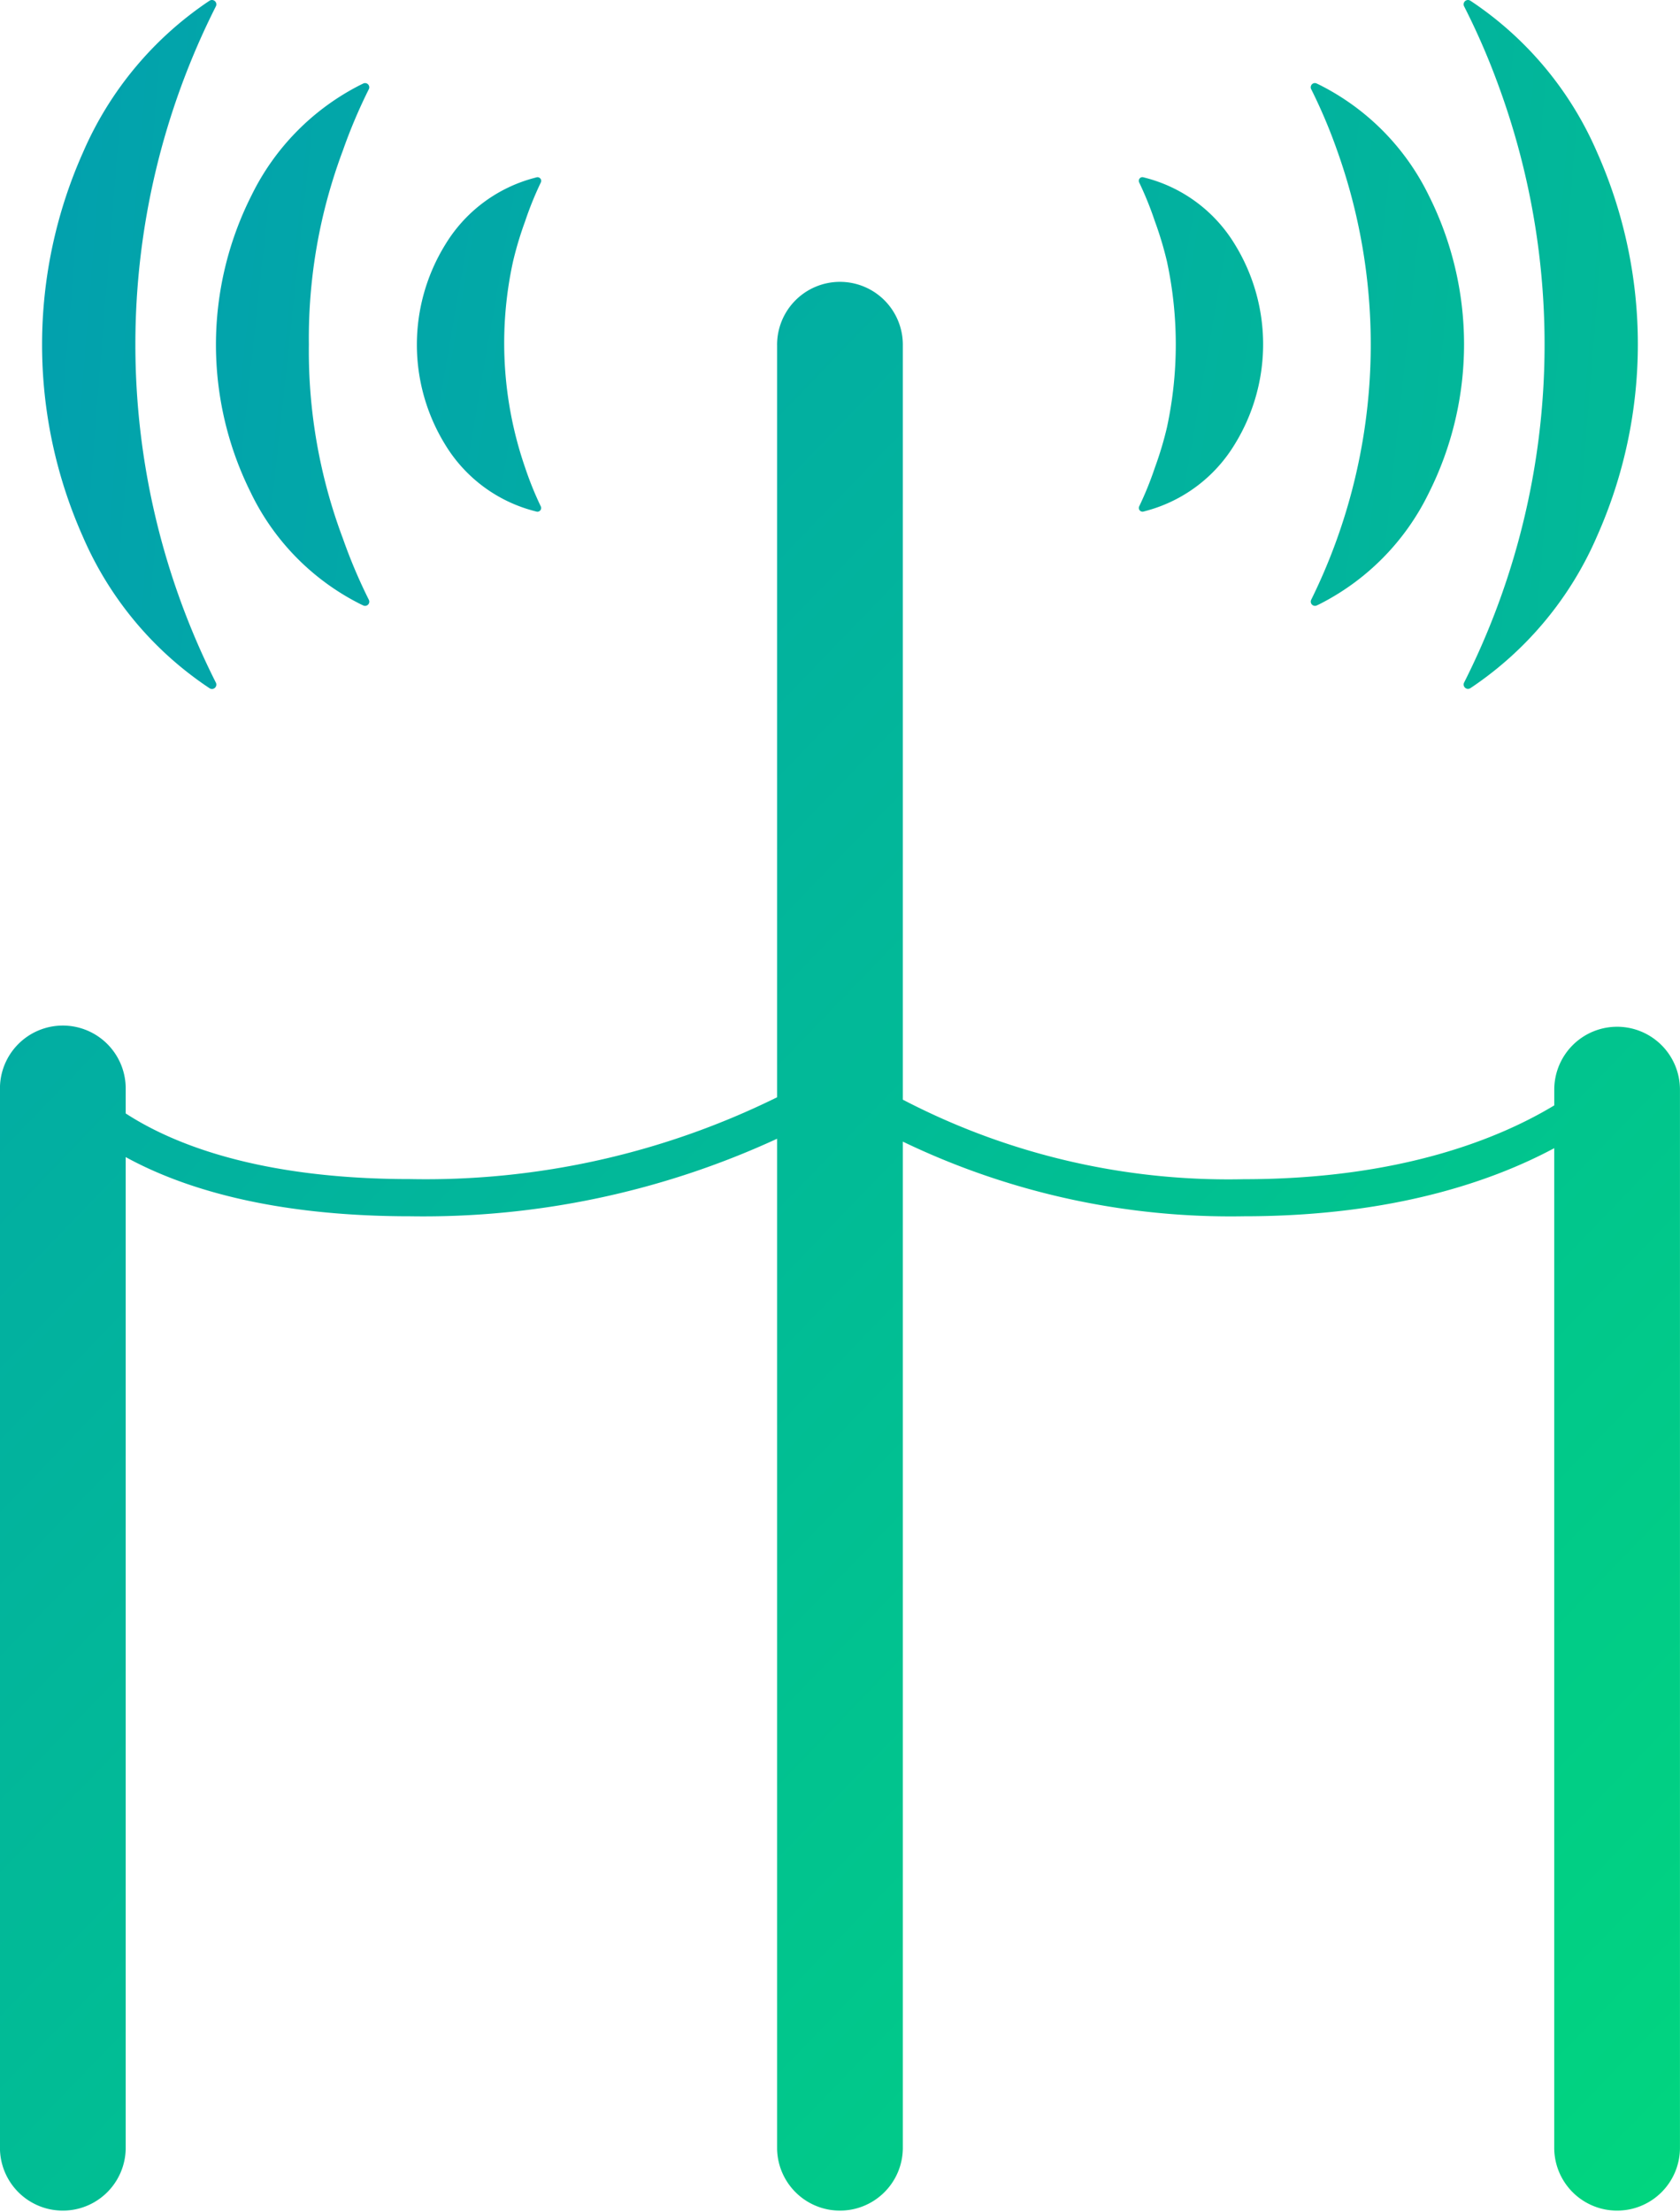
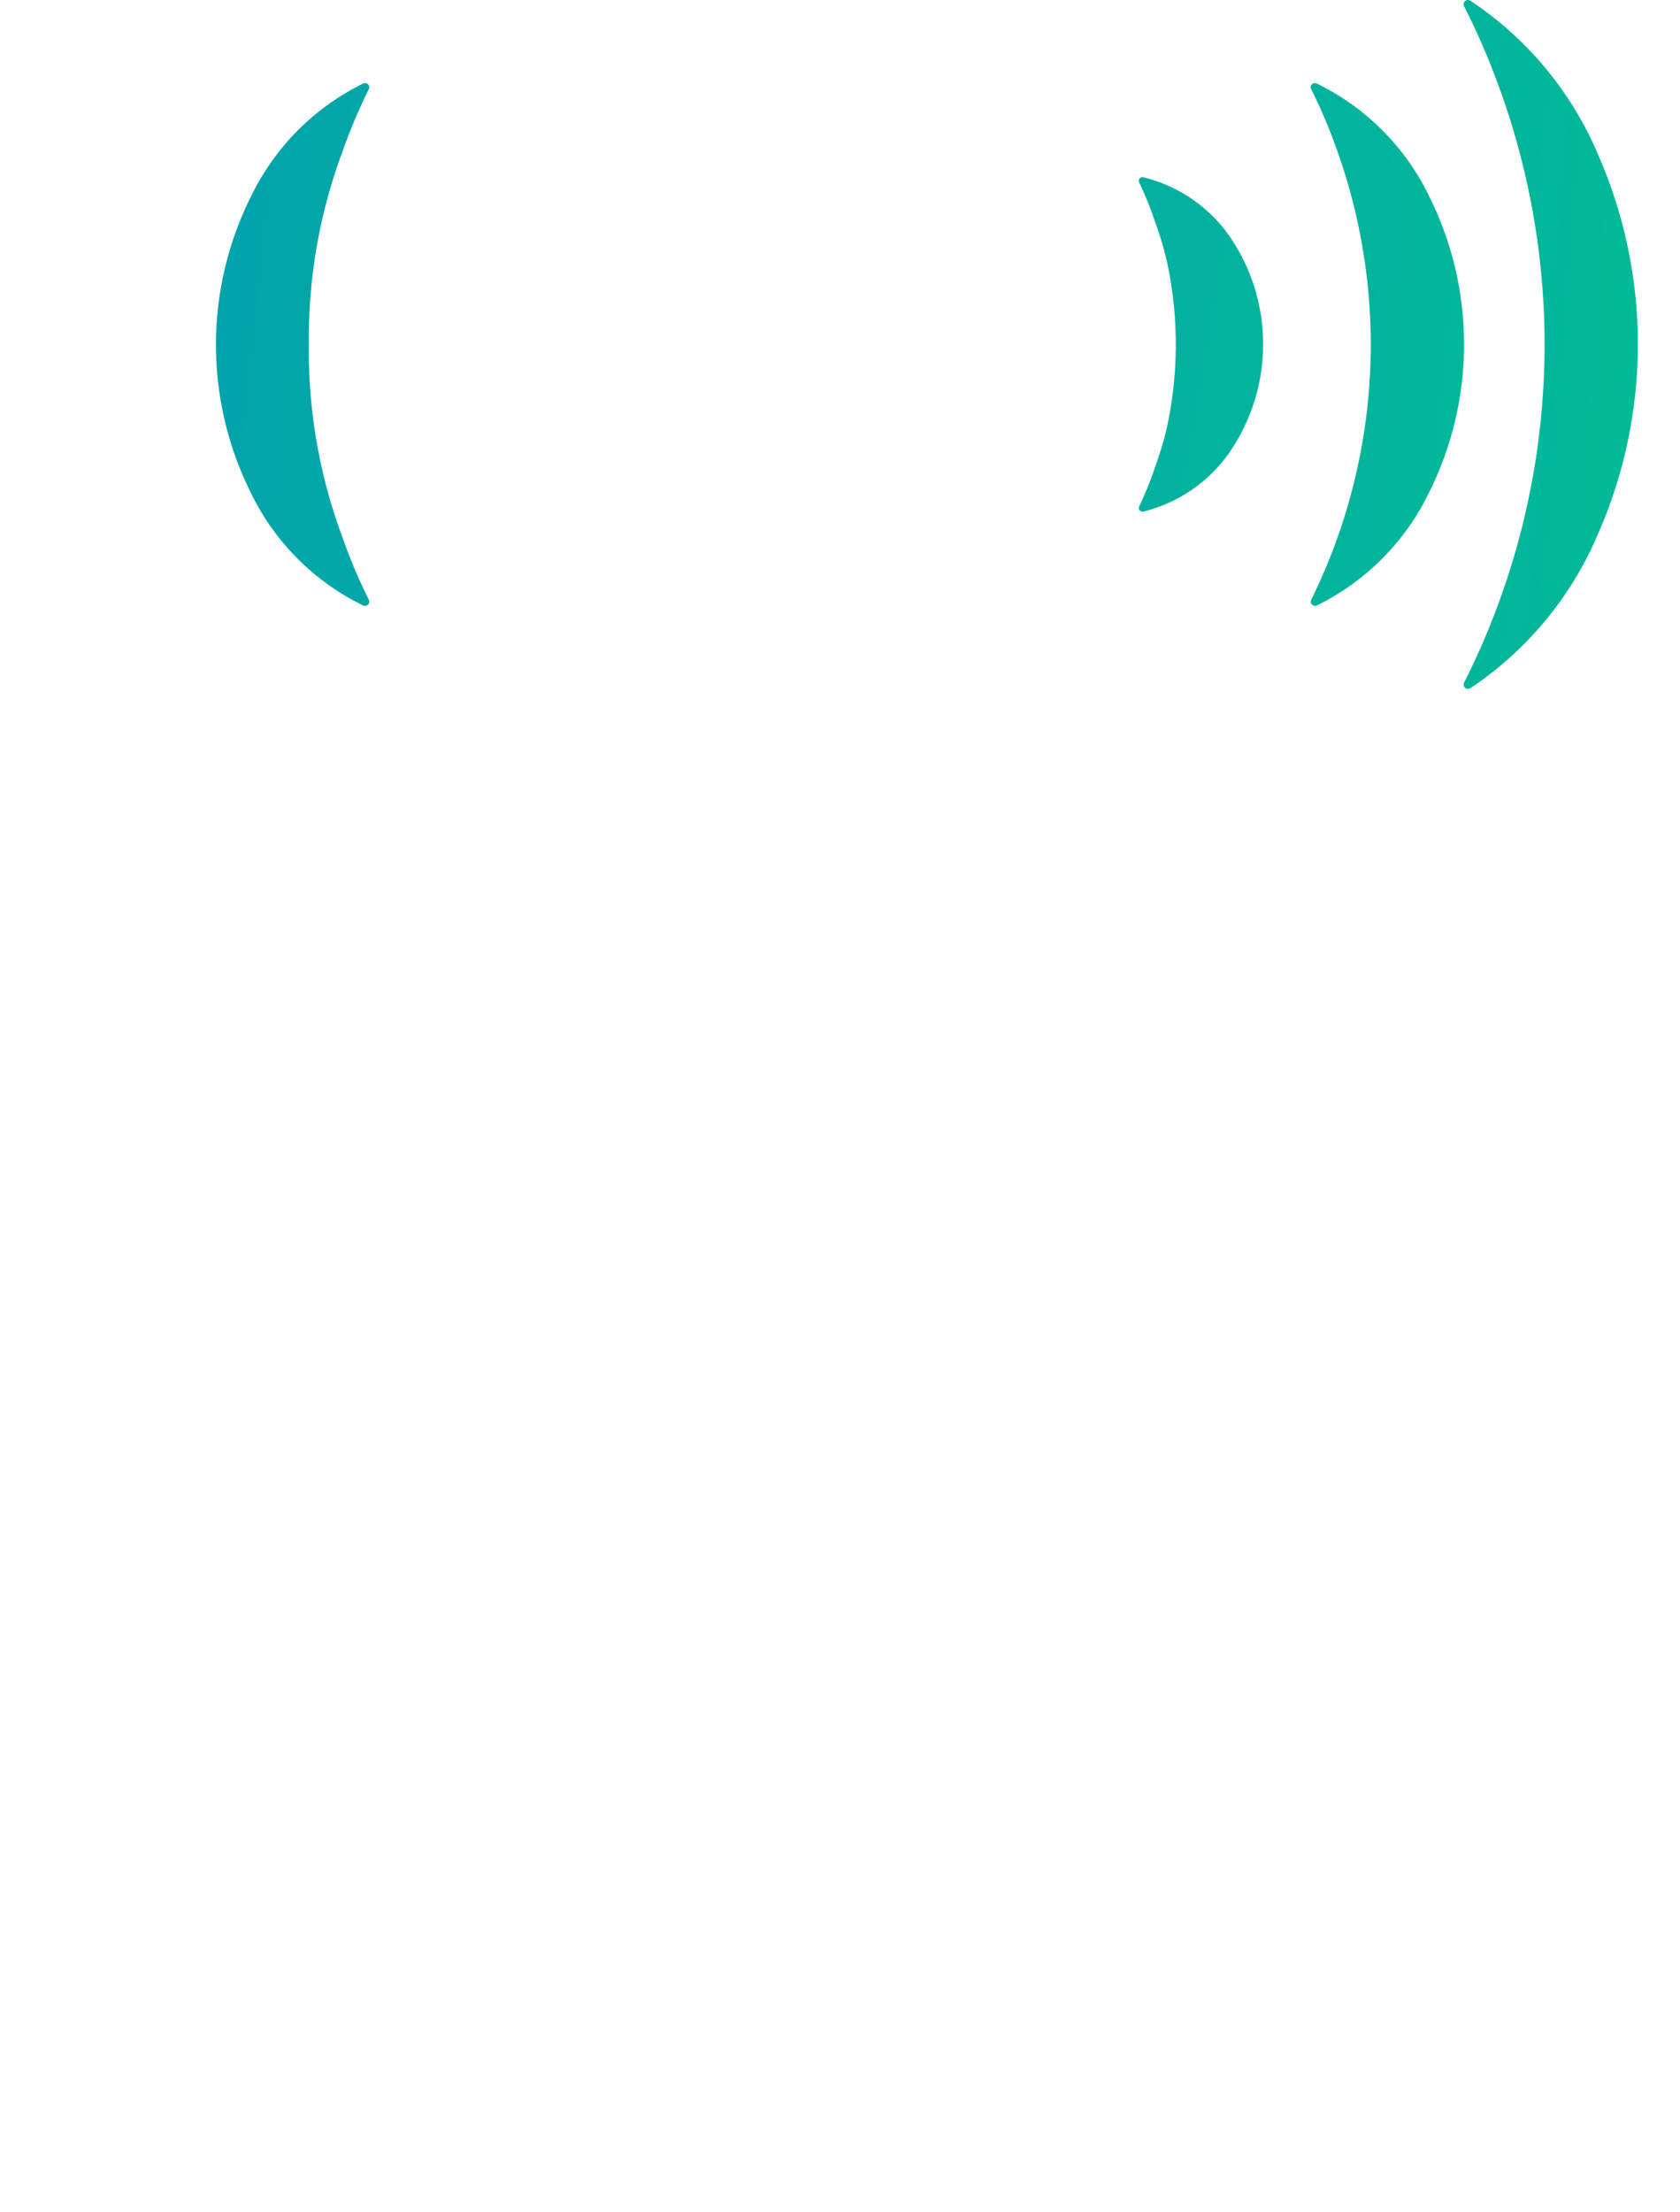
<svg xmlns="http://www.w3.org/2000/svg" xmlns:xlink="http://www.w3.org/1999/xlink" width="90.367" height="118.948" viewBox="0 0 90.367 118.948">
  <defs>
    <linearGradient id="linear-gradient" x1="-0.175" y1="-0.043" x2="0.893" y2="1.121" gradientUnits="objectBoundingBox">
      <stop offset="0" stop-color="#029db1" />
      <stop offset="1" stop-color="#01d67e" />
    </linearGradient>
    <linearGradient id="linear-gradient-2" x1="-4.282" y1="-0.883" x2="6.013" y2="2.377" xlink:href="#linear-gradient" />
    <linearGradient id="linear-gradient-3" x1="-4.465" y1="-1.184" x2="7.24" y2="3.113" xlink:href="#linear-gradient" />
    <linearGradient id="linear-gradient-4" x1="-4.947" y1="-1.886" x2="9.486" y2="4.827" xlink:href="#linear-gradient" />
    <linearGradient id="linear-gradient-5" x1="-0.598" y1="0.021" x2="9.697" y2="3.281" xlink:href="#linear-gradient" />
    <linearGradient id="linear-gradient-6" x1="-1.221" y1="-0.27" x2="10.483" y2="4.026" xlink:href="#linear-gradient" />
    <linearGradient id="linear-gradient-7" x1="-2.297" y1="-0.949" x2="12.136" y2="5.765" xlink:href="#linear-gradient" />
  </defs>
  <g id="Group_7" data-name="Group 7" transform="translate(-571.237 -1089.561)">
-     <path id="Path_1" data-name="Path 1" d="M658.222,1144.779a3.381,3.381,0,0,0-3.381,3.382v.846c-2.868,1.733-8.205,3.97-16.692,3.97A37.888,37.888,0,0,1,619.8,1148.7v-40.541a3.382,3.382,0,1,0-6.763,0v40.412a42.7,42.7,0,0,1-19.726,4.4c-8.151,0-12.814-1.905-15.313-3.531v-1.285a3.382,3.382,0,1,0-6.763,0v56.967a3.382,3.382,0,0,0,6.763,0v-53.334c2.958,1.624,7.76,3.183,15.313,3.183a45.4,45.4,0,0,0,19.726-4.17v54.321a3.382,3.382,0,0,0,6.763,0v-54.166a40.651,40.651,0,0,0,18.347,4.015c8.016,0,13.4-1.9,16.692-3.662v53.813a3.382,3.382,0,0,0,6.763,0v-56.967A3.382,3.382,0,0,0,658.222,1144.779Z" fill="url(#linear-gradient)" />
    <path id="Path_2" data-name="Path 2" d="M651.87,1094.242a40.351,40.351,0,0,1-1.88,32.029.234.234,0,0,0,.336.3l.1-.066a18.754,18.754,0,0,0,6.712-8.1,25.375,25.375,0,0,0,.011-20.641,18.646,18.646,0,0,0-6.723-8.1l-.1-.066a.237.237,0,0,0-.234-.011.234.234,0,0,0-.1.316A38.07,38.07,0,0,1,651.87,1094.242Z" fill="url(#linear-gradient-2)" />
    <path id="Path_3" data-name="Path 3" d="M643.158,1097.644a31.014,31.014,0,0,1-1.392,24.172.231.231,0,0,0,0,.2.227.227,0,0,0,.3.106l.139-.066a13.127,13.127,0,0,0,5.87-5.947,17.824,17.824,0,0,0,.011-16.045,13.054,13.054,0,0,0-5.881-5.944l-.141-.067a.224.224,0,0,0-.2,0,.227.227,0,0,0-.1.3A28.677,28.677,0,0,1,643.158,1097.644Z" fill="url(#linear-gradient-3)" />
    <path id="Path_4" data-name="Path 4" d="M633.361,1114.7a18.265,18.265,0,0,1-.85,2.1.2.2,0,0,0,.227.274l.186-.05a7.981,7.981,0,0,0,4.725-3.562,10.245,10.245,0,0,0,.01-10.759,7.943,7.943,0,0,0-4.735-3.559l-.187-.049a.2.2,0,0,0-.134.012.2.2,0,0,0-.092.261,18.256,18.256,0,0,1,.849,2.1,18.776,18.776,0,0,1,.648,2.158,21.2,21.2,0,0,1,0,8.916A18.777,18.777,0,0,1,633.361,1114.7Z" fill="url(#linear-gradient-4)" />
-     <path id="Path_5" data-name="Path 5" d="M582.412,1126.509l.1.067a.235.235,0,0,0,.336-.305,40.351,40.351,0,0,1,0-36.368.234.234,0,0,0-.011-.234.237.237,0,0,0-.326-.071l-.1.066a18.751,18.751,0,0,0-6.712,8.1,25.381,25.381,0,0,0-.012,20.641A18.651,18.651,0,0,0,582.412,1126.509Z" fill="url(#linear-gradient-5)" />
    <path id="Path_6" data-name="Path 6" d="M584.754,1116.111a13.05,13.05,0,0,0,5.881,5.944l.141.067a.226.226,0,0,0,.3-.306,28.53,28.53,0,0,1-1.392-3.287,28.673,28.673,0,0,1-1.833-10.442,28.817,28.817,0,0,1,.79-7.042,29.19,29.19,0,0,1,1.043-3.4,28.594,28.594,0,0,1,1.392-3.287.226.226,0,0,0-.3-.305l-.139.067a13.122,13.122,0,0,0-5.87,5.947,17.816,17.816,0,0,0-.011,16.045Z" fill="url(#linear-gradient-6)" />
-     <path id="Path_7" data-name="Path 7" d="M599.917,1117.027l.187.049a.2.2,0,0,0,.226-.273,18.073,18.073,0,0,1-.849-2.1,20.493,20.493,0,0,1-.649-11.074,18.776,18.776,0,0,1,.648-2.158,18.207,18.207,0,0,1,.849-2.1.2.2,0,0,0,.013-.135.2.2,0,0,0-.239-.139l-.187.05a7.982,7.982,0,0,0-4.724,3.562,10.248,10.248,0,0,0-.011,10.759A7.948,7.948,0,0,0,599.917,1117.027Z" fill="url(#linear-gradient-7)" />
  </g>
</svg>